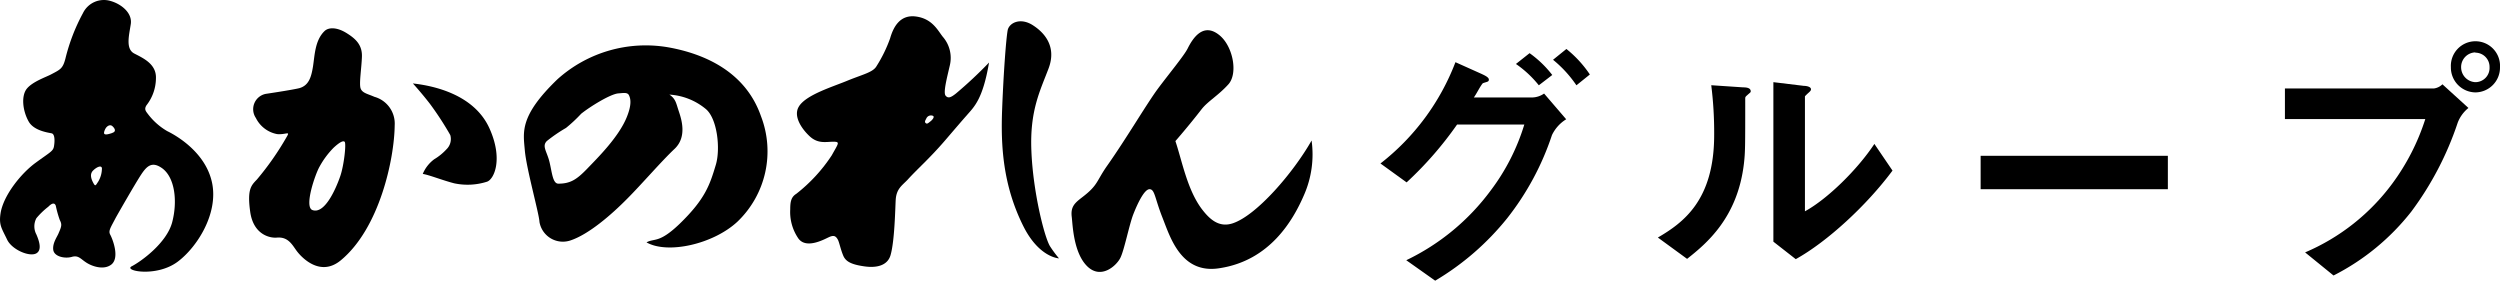
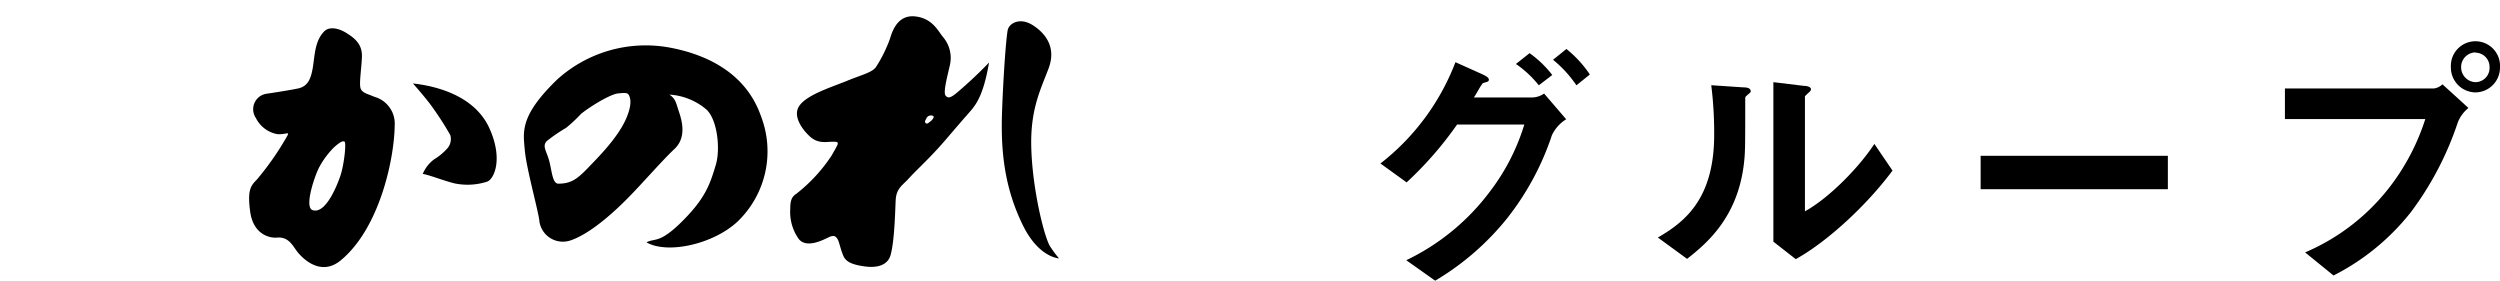
<svg xmlns="http://www.w3.org/2000/svg" width="351.73" height="39.49" viewBox="0 0 351.73 39.49">
  <g id="レイヤー_2" data-name="レイヤー 2">
    <g id="design">
      <g>
        <g>
          <path d="M218.35,19a38.4,38.4,0,0,1-6.29,11.69,37.51,37.51,0,0,1-10.14,8.8l-4.07-2.88a31.89,31.89,0,0,0,11.88-9.81,29.72,29.72,0,0,0,4.73-9.28H205a50.32,50.32,0,0,1-7.1,8.14L194.22,23A32.94,32.94,0,0,0,204.77,8.75l3.7,1.66c.3.15,1,.44,1,.78s-.22.29-.85.52c-.41.48-.85,1.44-1.26,2h8.29a3,3,0,0,0,1.59-.55l3.11,3.62A5.3,5.3,0,0,0,218.35,19Zm-1.85-7A15,15,0,0,0,213.28,9l1.92-1.52a15,15,0,0,1,3.19,3.07Zm5.29,0a16.67,16.67,0,0,0-3.29-3.59l1.88-1.52a16,16,0,0,1,3.3,3.59Z" />
          <path d="M245.8,13.41c-.26.22-.26.29-.26.48,0,6.92,0,7.47-.18,9.1-.89,7.66-5.29,11.29-8,13.43l-4.11-3c3.55-2.08,7.92-5.22,7.92-14.43a53.71,53.71,0,0,0-.41-7l4.48.3c.66,0,1.07.15,1.07.55C246.32,13,246.25,13,245.8,13.41Zm6.85,23.05L249.5,34V11.56l4.29.52c.34,0,1,.11,1,.48,0,.15-.07.26-.41.55,0,0-.44.41-.44.45V29.73c3.18-1.74,7.4-5.89,9.77-9.48L266.26,24C262.64,28.88,257.09,34,252.65,36.46Z" />
          <path d="M278.66,26.62v-4.7H305v4.7Z" />
          <path d="M345.78,17.26a44.34,44.34,0,0,1-6.52,12.5,32.71,32.71,0,0,1-10.95,9l-4-3.25a29.74,29.74,0,0,0,12.28-9.7,31.18,31.18,0,0,0,4.63-9.06H321.47v-4.3h20.94a2.09,2.09,0,0,0,1.22-.59l3.66,3.33A4.89,4.89,0,0,0,345.78,17.26ZM348.26,13a3.5,3.5,0,0,1-3.44-3.55,3.46,3.46,0,1,1,6.91,0A3.49,3.49,0,0,1,348.26,13Zm0-5.63a2.06,2.06,0,0,0-2,2.08,2.1,2.1,0,0,0,2,2.11,2,2,0,0,0,2-2.11A2,2,0,0,0,348.26,7.41Z" />
        </g>
        <g>
-           <path d="M23.53,18.45A9.18,9.18,0,0,1,20.78,16c-.31-.4-.5-.67-.17-1.19A6.24,6.24,0,0,0,21.94,11c.07-2-1.8-2.82-3.05-3.47s-.73-2.56-.49-4.14S17.05.56,15.56.14a3.27,3.27,0,0,0-3.89,1.71A26.59,26.59,0,0,0,9.2,8.26c-.37,1.4-.71,1.52-2,2.2-.68.37-2.58,1-3.41,2s-.62,3.1.24,4.63c.74,1.32,2.76,1.56,3.24,1.67s.44,1.18.32,1.85-.54.8-2.59,2.3S.48,27.49.08,30c-.26,1.67.16,2.11.92,3.71.68,1.43,3.17,2.48,4.12,1.93.8-.47.41-1.69,0-2.65a2.43,2.43,0,0,1,0-2.29,10.48,10.48,0,0,1,1.67-1.61c.42-.43.87-.68,1.06-.14a14.83,14.83,0,0,0,.56,2c.31.6.28.86-.15,1.82-.16.47-.89,1.39-.77,2.37s1.66,1.28,2.62,1,1.26.34,2.14.87,2.45,1,3.45.18c1.17-1,.11-3.62-.19-4.17s.06-1,.75-2.34c.29-.53,2.75-4.83,3.58-6.09s1.56-1.94,3-.9C24.6,25,25,28.29,24.23,31.25s-4.44,5.57-5.69,6.21S22,39.06,25,36.82c2.68-2,5.74-6.71,4.84-11.08S24.67,19,23.53,18.45Zm-9.71,7.1c-.34.5-.39.74-.67.23s-.59-1.26-.05-1.79,1.18-.77,1.24-.32A3.67,3.67,0,0,1,13.82,25.55Zm2-6.85c-.65.22-1,.28-1.14.13s.12-.66.12-.66c.23-.46.69-.7,1-.43S16.45,18.5,15.78,18.7Z" />
          <path d="M52.67,13.62c-.88-.4-1.69-.51-1.93-1.17s.12-2.78.18-4.47S50,5.42,48.72,4.63s-2.48-.84-3.08-.24c-1.35,1.32-1.36,3.46-1.61,5s-.62,2.62-1.87,3c-.75.2-3.51.63-4.79.82A2.2,2.2,0,0,0,36,16.6a4.21,4.21,0,0,0,3,2.27c1.25.1,1.86-.5,1.34.38a40.05,40.05,0,0,1-4.19,6c-.81.85-1.39,1.36-.95,4.54s2.71,3.73,3.75,3.64c1.69-.15,2.22,1.15,2.89,2s3.24,3.56,6.1,1.2c5.46-4.5,7.54-14.26,7.59-19A3.91,3.91,0,0,0,52.67,13.62Zm-4.8,11.17c-.67,1.94-2.24,5.39-3.92,4.76-1.19-.46.41-5.06,1-6.09a11.92,11.92,0,0,1,2-2.69c.62-.57,1.29-1.07,1.54-.82S48.39,23.3,47.87,24.79Z" />
          <path d="M58.09,11.74s1.23,1.35,2.4,2.87A43.8,43.8,0,0,1,63.35,19a2,2,0,0,1-.53,2,7.71,7.71,0,0,1-1.72,1.4,4.88,4.88,0,0,0-1.62,2.07c.87.13,2.79.9,4.42,1.32a9,9,0,0,0,4.63-.23c1-.35,2.29-3.21.31-7.55C66.69,13.32,61.1,12.07,58.09,11.74Z" />
          <path d="M94.09,6.67a18.57,18.57,0,0,0-15.68,4.5c-5.37,5.18-4.79,7.43-4.57,10s2,8.85,2.06,10.06a3.34,3.34,0,0,0,4.35,2.6c2.58-.85,5.78-3.63,8-5.88,2-2,4.82-5.28,6.65-7s.94-4.28.58-5.36-.41-1.68-1.3-2.28a8.86,8.86,0,0,1,5.09,2c1.65,1.32,2.12,5.63,1.44,7.88-.84,2.8-1.48,4.8-5.08,8.29-2.9,2.79-3.55,2-4.67,2.62,2.94,1.69,9.38.27,12.8-2.92a13.7,13.7,0,0,0,3.3-14.84C104.87,10.05,99.06,7.57,94.09,6.67Zm-5.9,9.79c-1.13,2.81-4.07,5.71-5.63,7.33-1.41,1.45-2.3,2.05-4,2.05-.8,0-.89-1.56-1.25-3.05s-1.1-2.22-.37-2.95A21.39,21.39,0,0,1,79.63,18a20.89,20.89,0,0,0,2.14-2c1.25-1,4.1-2.77,5.22-2.86.72-.05,1.28-.18,1.5.26C88.79,14,88.82,14.9,88.19,16.46Z" />
          <path d="M134.49,13.16c-.7.55-1.09.73-1.45.3s.18-2.47.6-4.29a4.52,4.52,0,0,0-1-4c-.71-.9-1.48-2.55-3.79-2.85s-3.2,1.62-3.62,3.08a19.53,19.53,0,0,1-1.91,3.91c-.49.85-1.84,1.13-4,2-2,.85-5.93,2-6.93,3.69-.8,1.31.34,3.07,1.52,4.17s2.31.77,3.32.77.74.2-.2,1.9a22.52,22.52,0,0,1-5,5.43c-.72.45-.85,1.1-.85,2.17a6.57,6.57,0,0,0,1.07,4c1.06,1.7,3.67.25,4.32-.05s1-.3,1.35.41c.19.44.37,1.34.72,2.17s1.14,1.25,3,1.51,3.23-.21,3.64-1.54c.6-2,.67-6.76.74-7.84.1-1.54.89-2,1.65-2.79,1.45-1.6,3-2.9,5.24-5.49,1.45-1.69,2.7-3.15,3.1-3.59,1-1.17,2.25-2.18,3.14-7.43A59.77,59.77,0,0,1,134.49,13.16ZM131,17c-.44.35-.56.49-.77.31s0-.43.11-.67a.71.71,0,0,1,.84-.37C131.47,16.33,131.4,16.63,131,17Z" />
          <path d="M145.11,21.27c-.25-5.7,1.23-8.49,2.42-11.65s-.7-5.07-2.11-6c-1.83-1.25-3.45-.4-3.65.64-.23,1.26-.59,6.15-.78,11.17s.08,10.59,3,16.42c2.22,4.41,5,4.5,5,4.5a16.52,16.52,0,0,1-1.26-1.7C146.93,33.35,145.34,27,145.11,21.27Z" />
-           <path d="M173.4,31.43c-1.9.61-3.22-.55-4.39-2.12-2-2.74-2.72-6.72-3.64-9.46,0,0,1.85-2.11,3.69-4.49.88-1.12,2.35-1.93,3.76-3.49s.63-5.5-1.36-7c-2.17-1.67-3.6.42-4.36,1.94-.49,1-2.72,3.68-4.23,5.72s-4.43,7-7.09,10.77c-1.55,2.2-1.27,2.73-3.48,4.42-1.09.84-1.7,1.35-1.51,2.83.13,1.08.23,5,2.17,6.91s4.13-.07,4.68-1.21,1.24-4.64,1.8-6.08,1.54-3.55,2.29-3.55.73,1.25,1.82,4,2.62,8,8.06,7.11c7-1.08,10.28-6.63,11.87-10.33a14.18,14.18,0,0,0,1.05-7.63C182,24.24,176.8,30.33,173.4,31.43Z" />
        </g>
      </g>
    </g>
  </g>
</svg>